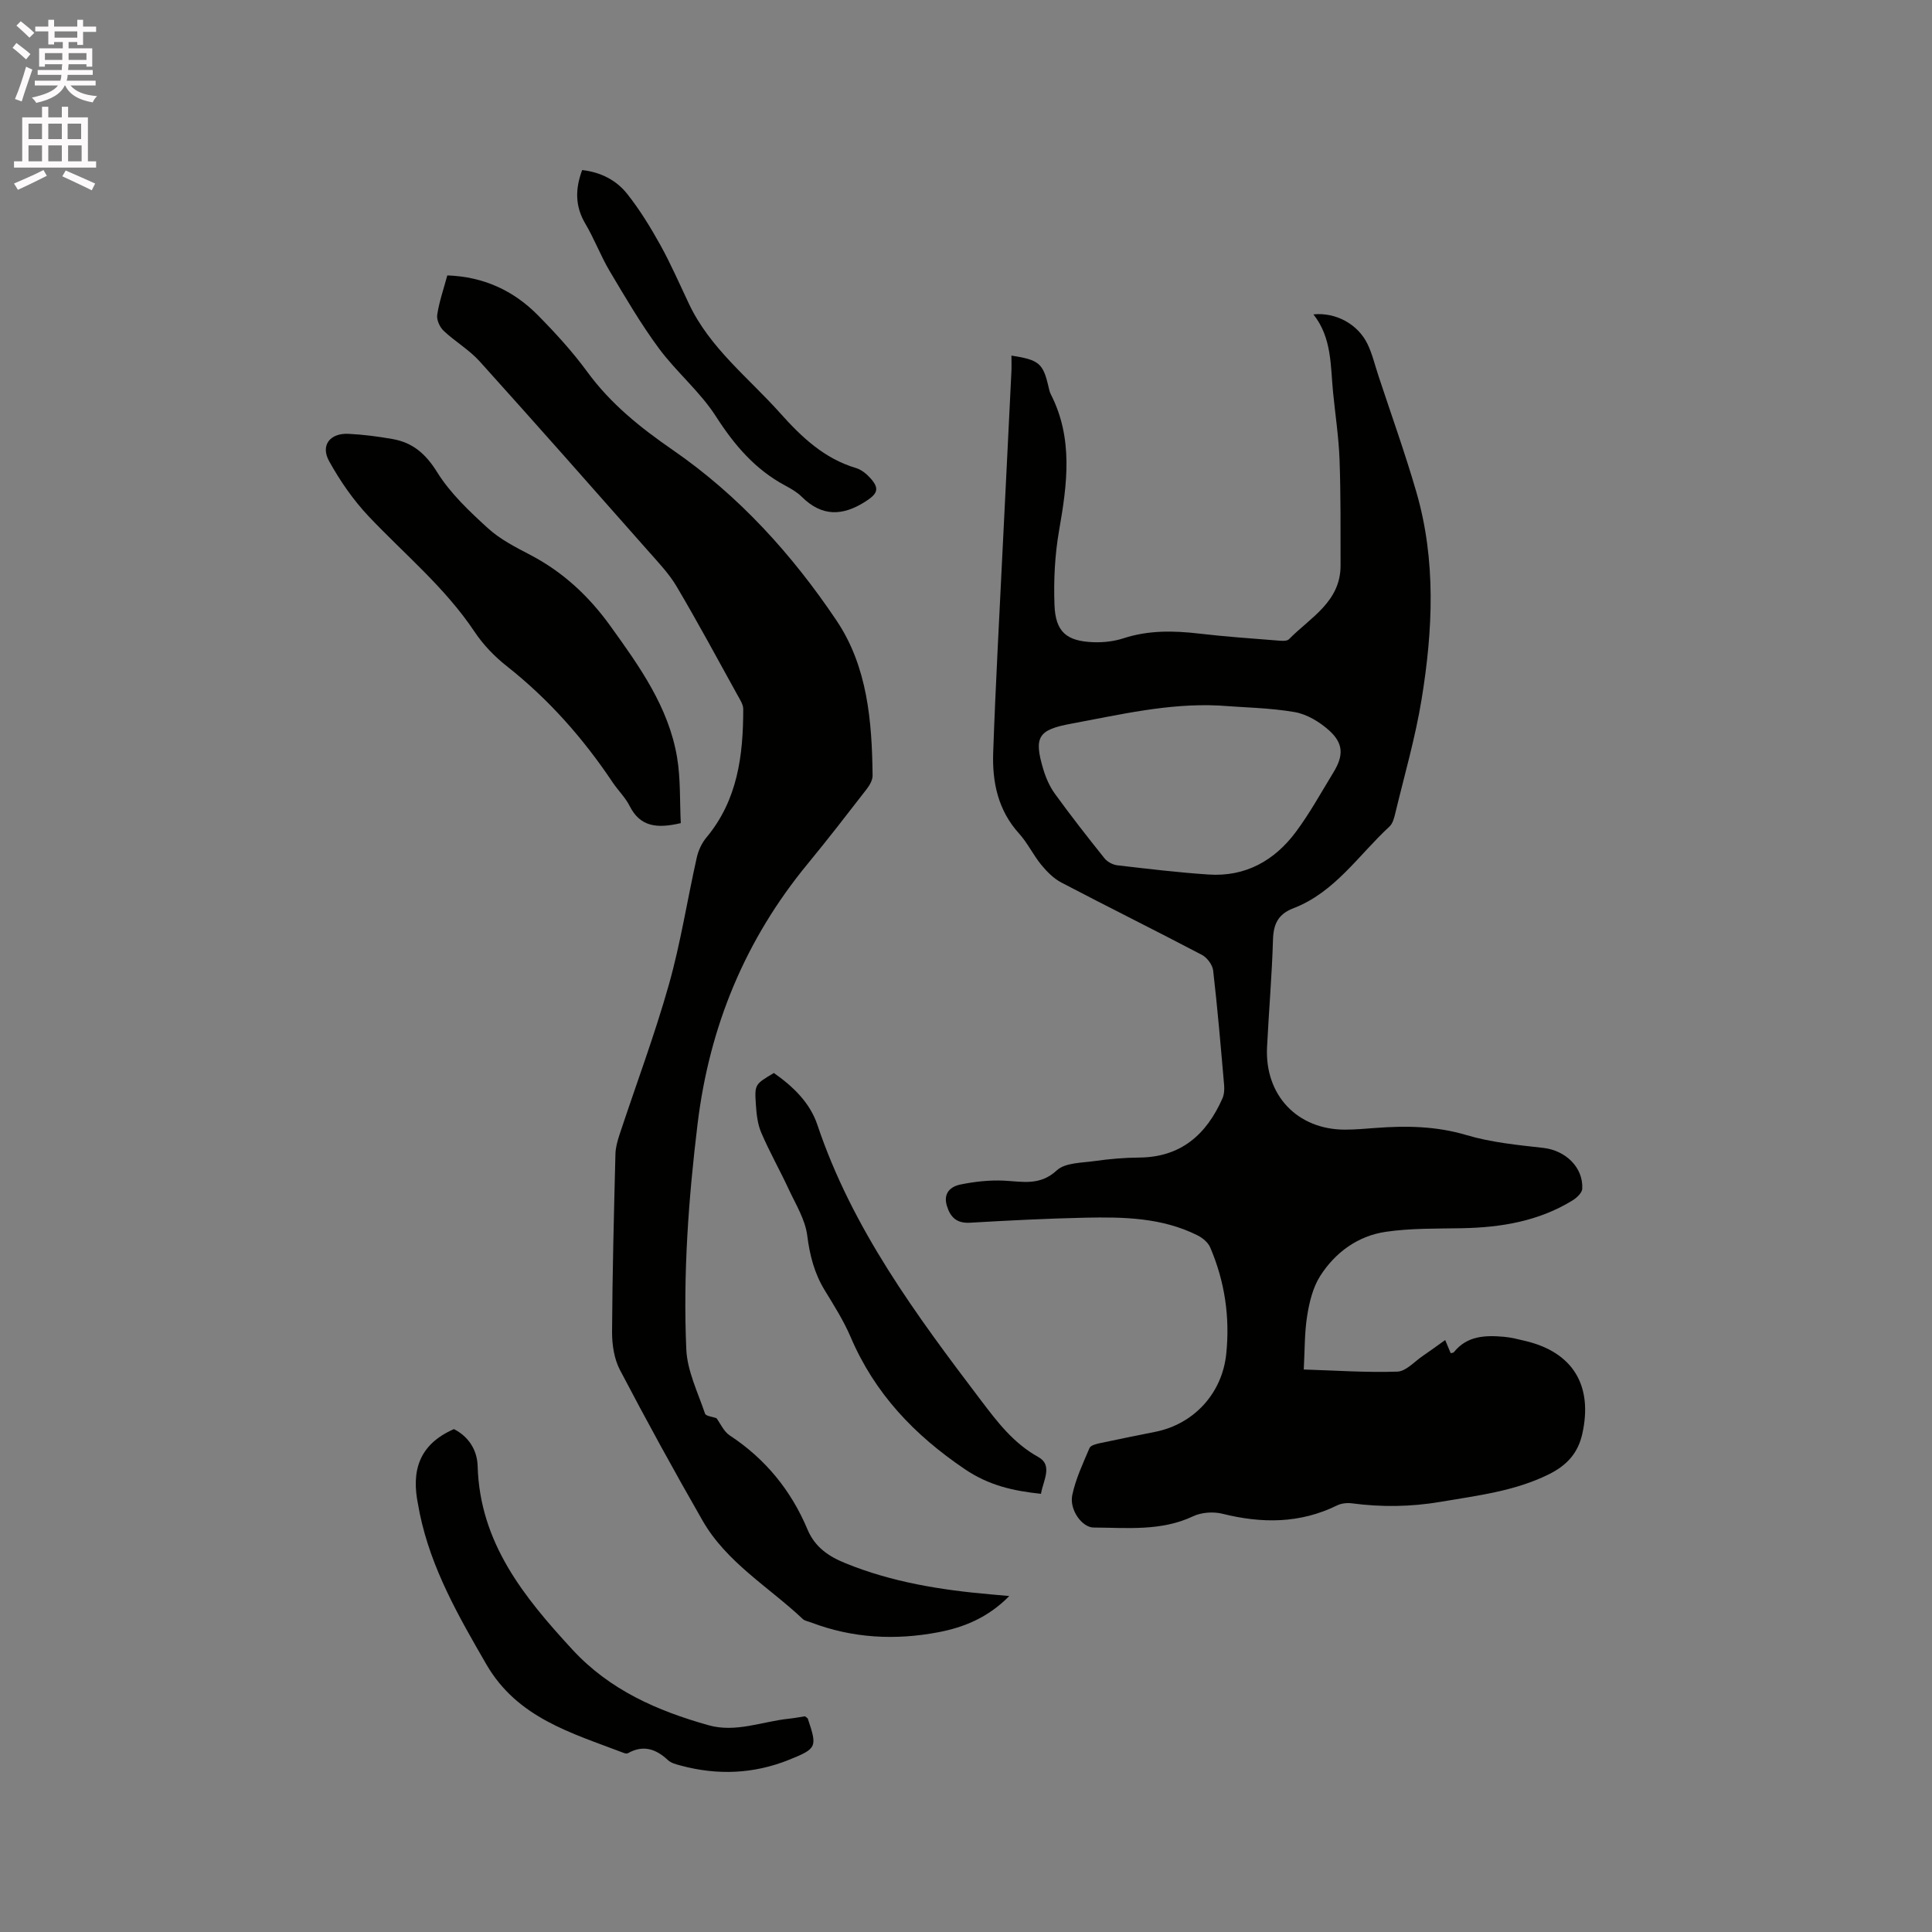
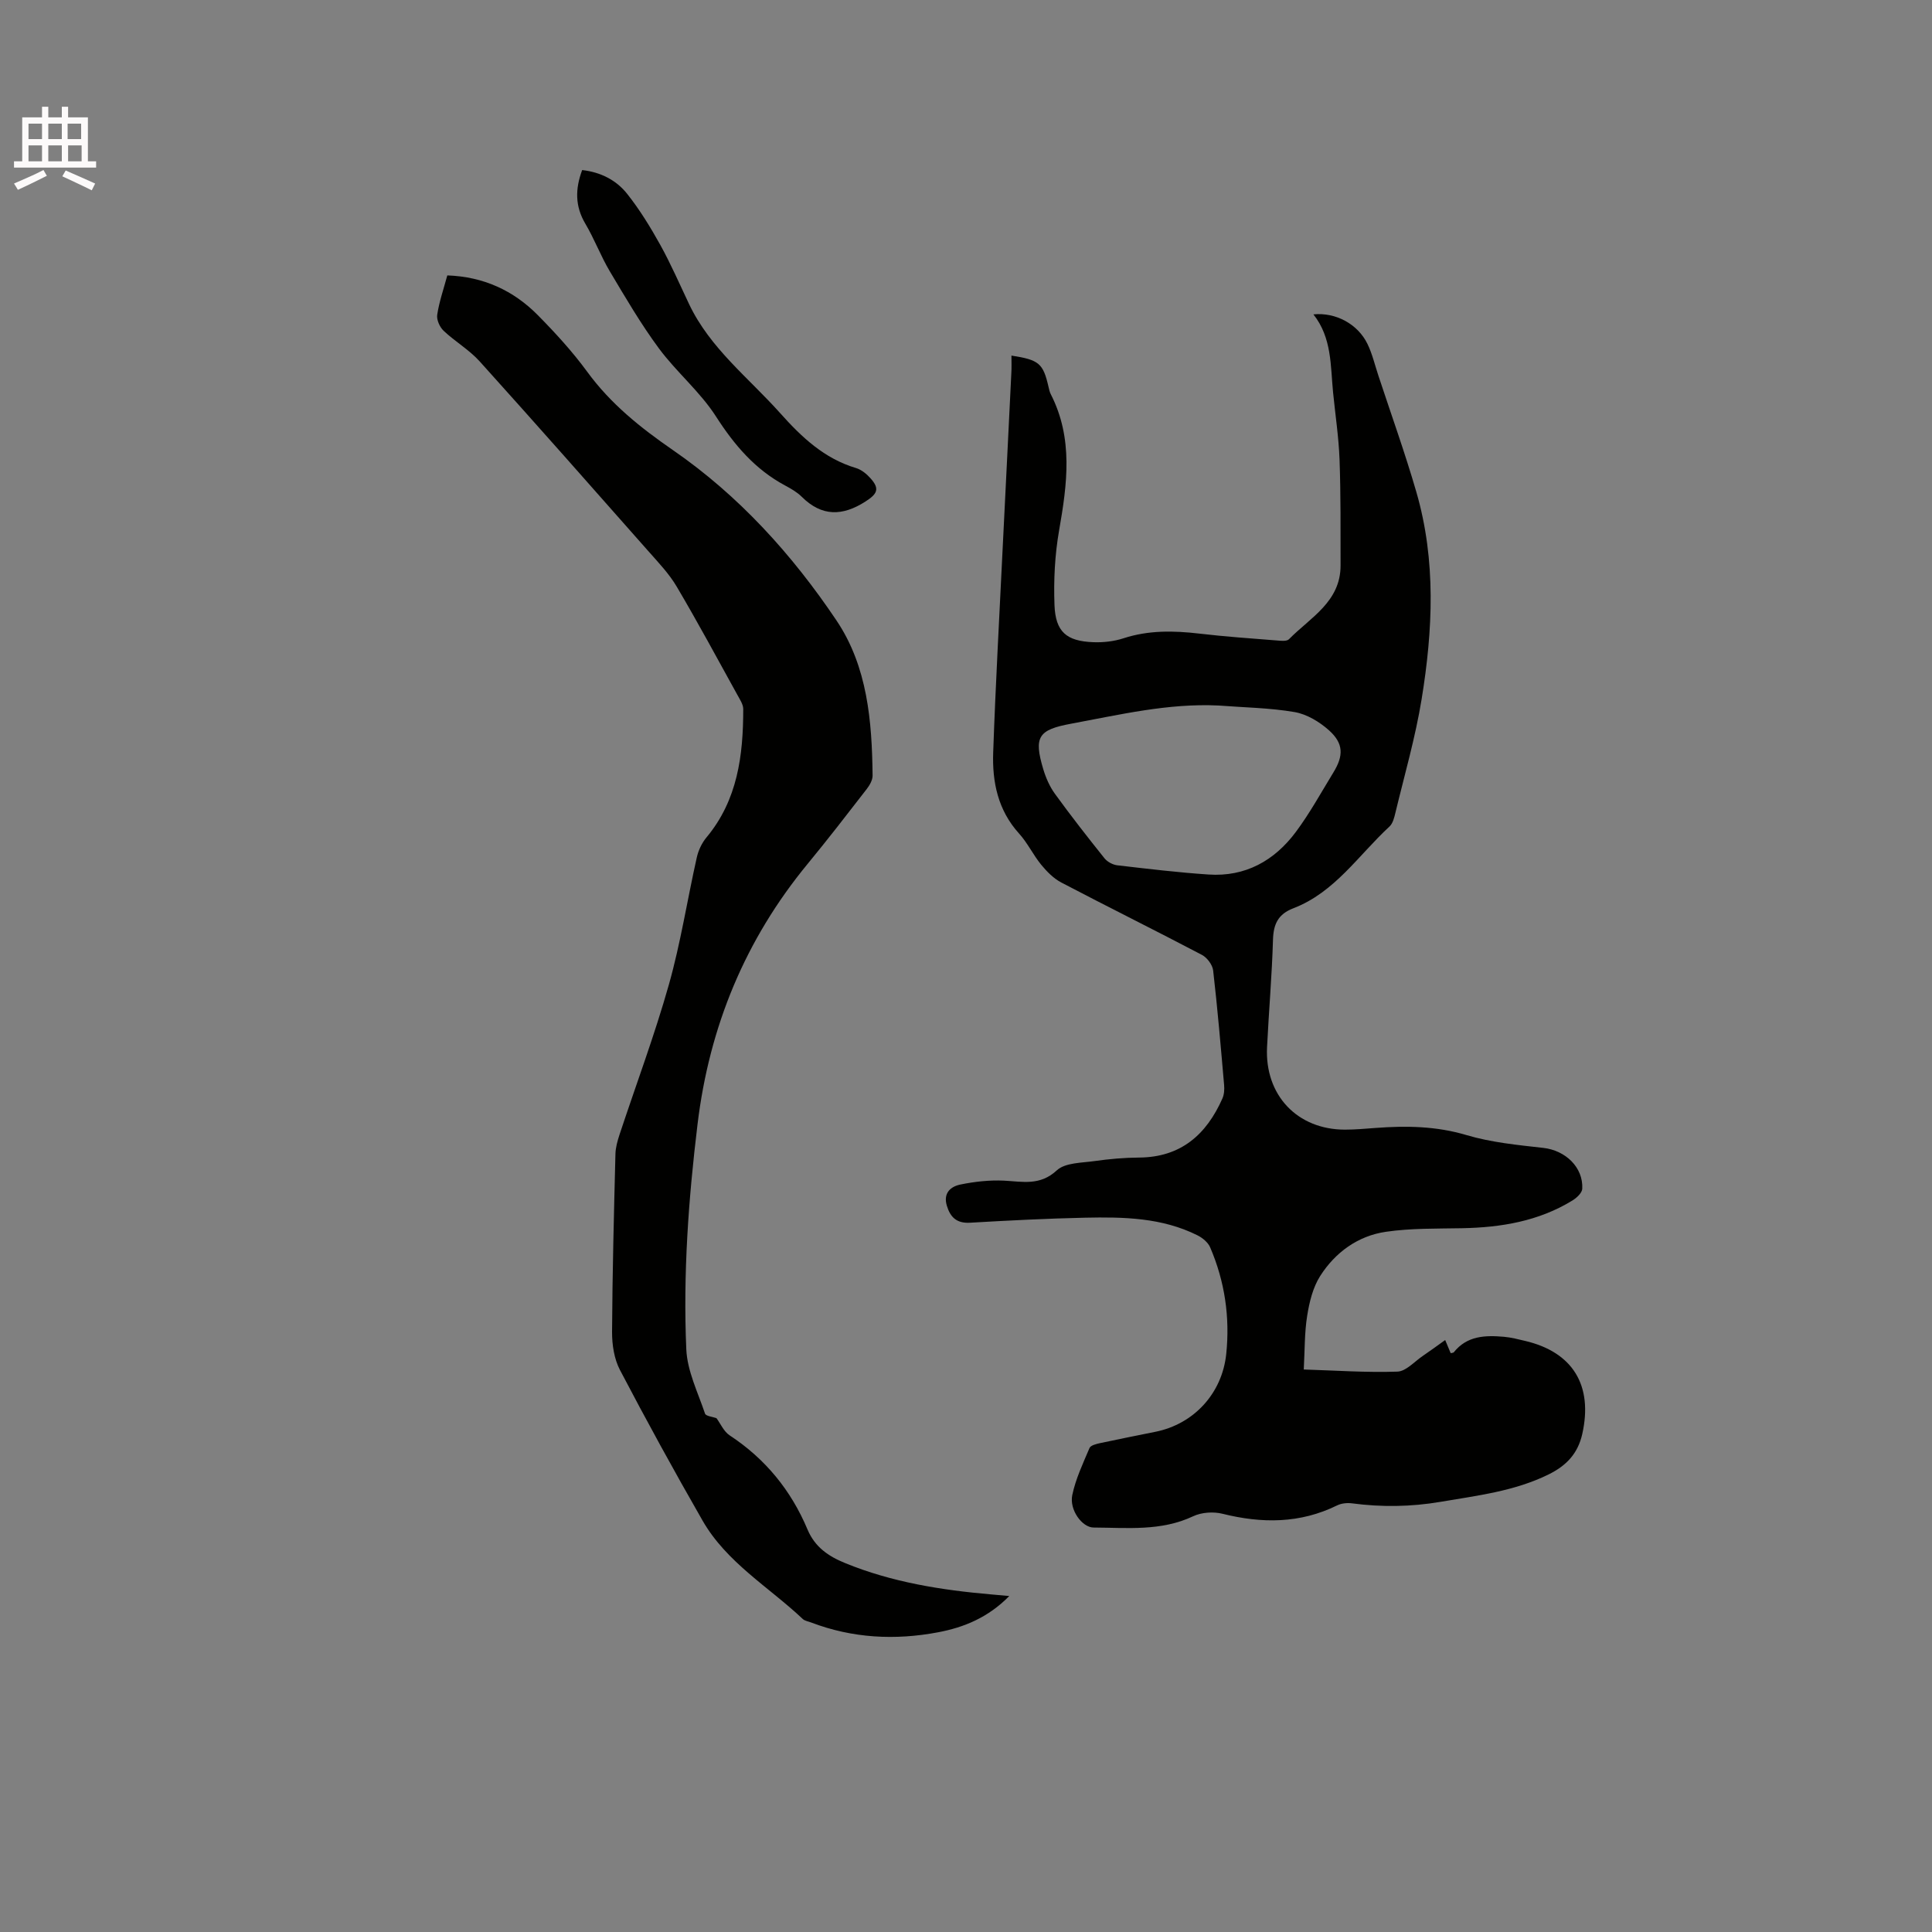
<svg xmlns="http://www.w3.org/2000/svg" enable-background="new 0 0 400 400" viewBox="0 0 400 400">
  <rect x="0" y="0" width="400" height="400" fill="#808080" stroke="none" />
-   <path d="m2.6 9.9.8-1c.9.7 1.9 1.4 2.9 2.3l-.9 1.1c-1.1-1-2-1.8-2.8-2.4zm.5 10.6c.9-2.1 1.6-4.3 2.3-6.7.4.2.8.4 1.3.6-.7 2.1-1.5 4.3-2.2 6.6zm.3-15.2.9-.9c1 .8 2 1.6 2.8 2.4l-1 1c-.9-.9-1.8-1.7-2.7-2.5zm12.6-1.2h1.2v1.4h2.7v1.1h-2.7v2.7h-1.2v-.6h-1.8v1.3h4.9v3.8h-1.2v-.5h-3.7c0 .4-.1.9-.1 1.2h5.1v1h-5.2c0 .5-.1.9-.2 1.2h6v1h-5.2c1.1 1.3 2.9 2 5.5 2.2-.4.4-.7.8-.9 1.3-2.9-.5-4.8-1.6-5.7-3.5h-.1c-.8 1.7-2.7 2.9-5.9 3.6-.2-.4-.6-.8-.9-1.1 2.8-.6 4.6-1.4 5.4-2.5h-4.8v-1h5.3c.1-.3.2-.7.2-1.2h-4.9v-1h5c0-.4 0-.8.1-1.2h-3.6v.5h-1.2v-3.8h4.9v-1.3h-1.8v.5h-1.2v-2.7h-2.7v-1h2.7v-1.4h1.2v1.4h4.8zm-6.7 8.3h3.6c0-.4 0-.9 0-1.4h-3.6zm1.9-4.6h4.8v-1.3h-4.7v1.3zm6.7 3.2h-3.7v1.4h3.7z" fill="#fcfafa" />
  <path d="m8.7 22.1h1.3v2.2h2.8v-2.2h1.3v2.2h4.1v9.1h1.7v1.3h-17v-1.3h1.7v-9.1h4.1zm.3 13.1.7 1.2c-1.8.9-3.8 1.9-6 2.9-.2-.4-.5-.8-.8-1.3 2.3-1 4.4-1.9 6.1-2.8zm-3.1-6.4h2.8v-3.2h-2.8zm0 4.6h2.8v-3.3h-2.8zm4.1-4.6h2.8v-3.2h-2.8zm0 4.6h2.8v-3.3h-2.8zm3.6 1.9c2.1.9 4.1 1.8 6.1 2.7l-.7 1.4c-2.2-1.1-4.2-2-6.1-2.9zm3.2-9.7h-2.8v3.2h2.8zm-2.7 7.8h2.8v-3.3h-2.8z" fill="#fcfafa" />
  <g fill="#010100">
    <path d="m209.41 73.62c5.74.89 6.56 1.61 7.68 6.5.12.51.23 1.05.47 1.51 4.67 9.15 3.4 18.57 1.72 28.16-.89 5.07-1.15 10.33-.96 15.47.21 5.57 2.49 7.49 8.04 7.7 2.08.08 4.28-.17 6.25-.81 5.18-1.69 10.38-1.59 15.69-.97 5.36.63 10.76 1 16.15 1.43.81.07 1.98.19 2.42-.27 4.41-4.49 10.7-7.73 10.68-15.29-.01-7.29.05-14.59-.21-21.87-.17-4.65-.88-9.28-1.34-13.92-.55-5.55-.22-11.3-4.07-16.17 4.62-.47 9.19 2.01 11.18 6.1 1.01 2.07 1.54 4.38 2.27 6.58 2.65 8.04 5.52 16.01 7.87 24.13 4.1 14.15 3.41 28.57 1.08 42.87-1.29 7.91-3.54 15.67-5.42 23.48-.24 1.01-.53 2.22-1.23 2.87-6.41 5.92-11.33 13.64-19.91 16.93-3.15 1.21-4.11 3.26-4.21 6.49-.22 7.41-.86 14.81-1.23 22.23-.51 9.95 6.24 17.1 16.12 17.11 2.11 0 4.23-.19 6.34-.35 6.36-.48 12.57-.39 18.84 1.48 5.11 1.52 10.56 2.05 15.9 2.65 4.56.51 8.29 4 8.06 8.47-.05.85-1.16 1.89-2.04 2.42-6.99 4.29-14.75 5.58-22.82 5.74-5.28.1-10.61-.02-15.81.74-5.79.85-10.46 4.25-13.59 9.15-1.51 2.37-2.24 5.39-2.69 8.22-.57 3.53-.49 7.16-.71 11.14 6.53.2 12.97.66 19.38.44 1.8-.06 3.55-2.1 5.29-3.27 1.48-1 2.91-2.06 4.61-3.27.45 1.08.79 1.9 1.14 2.72.3-.08.55-.07.64-.18 2.74-3.45 6.53-3.55 10.41-3.21 1.47.13 2.92.51 4.36.85 9.91 2.33 14.08 9.25 11.83 19.28-.92 4.07-3.29 6.55-6.98 8.37-7.09 3.49-14.76 4.37-22.37 5.67-6.11 1.04-12.2 1.12-18.33.31-.99-.13-2.18-.01-3.06.42-7.7 3.79-15.59 3.77-23.74 1.74-1.89-.47-4.33-.31-6.07.51-6.66 3.15-13.68 2.37-20.62 2.34-2.38-.01-5.05-3.66-4.42-6.71.7-3.36 2.22-6.56 3.57-9.75.23-.55 1.38-.84 2.16-1.01 3.83-.83 7.68-1.58 11.52-2.36 7.94-1.61 13.78-7.94 14.63-16.11.79-7.62-.3-15.02-3.33-22.07-.44-1.02-1.57-1.96-2.61-2.48-7.36-3.69-15.33-3.83-23.29-3.66-7.94.17-15.87.58-23.8 1.04-2.76.16-4.09-1.1-4.82-3.53-.78-2.62.79-3.97 2.83-4.38 2.93-.6 6-.94 8.98-.8 3.88.19 7.46 1.11 10.96-2.13 1.74-1.61 5.16-1.54 7.86-1.93 3.03-.43 6.12-.7 9.18-.72 8.65-.06 13.94-4.76 17.25-12.24.36-.82.43-1.85.35-2.77-.69-7.92-1.36-15.84-2.27-23.73-.14-1.17-1.26-2.67-2.34-3.23-9.65-5.07-19.43-9.91-29.09-14.97-1.6-.84-2.99-2.25-4.16-3.67-1.67-2.04-2.83-4.53-4.59-6.47-4.38-4.83-5.58-10.67-5.36-16.8.5-14.29 1.3-28.58 1.99-42.86.58-11.85 1.19-23.7 1.76-35.55.08-1.23.03-2.46.03-3.75zm42.87 72.45c-10.42-.5-20.44 1.9-30.54 3.77-6.75 1.25-7.75 2.69-5.75 9.39.54 1.8 1.33 3.62 2.43 5.13 3.29 4.54 6.75 8.97 10.26 13.35.59.73 1.71 1.33 2.64 1.44 6.29.73 12.59 1.49 18.91 1.91 7.6.51 13.62-2.86 18.05-8.8 2.9-3.89 5.25-8.19 7.79-12.34 2.13-3.48 2.11-6-.92-8.72-1.96-1.75-4.57-3.33-7.1-3.77-5.18-.89-10.5-.95-15.77-1.36z" />
    <path d="m92.61 57.02c7.46.26 13.68 3.1 18.76 8.25 3.64 3.69 7.18 7.56 10.23 11.73 4.84 6.62 10.99 11.54 17.68 16.16 13.68 9.43 24.74 21.65 33.93 35.34 6.39 9.52 7.33 20.83 7.45 32.07.01.94-.61 2.01-1.22 2.8-4.02 5.19-8.03 10.39-12.2 15.45-12.95 15.72-20.37 33.69-22.82 53.92-1.88 15.51-3.01 31.04-2.33 46.62.2 4.5 2.4 8.92 3.88 13.32.18.52 1.57.64 2.37.94.82 1.1 1.5 2.75 2.73 3.56 7.4 4.86 12.72 11.4 16.12 19.49 1.54 3.65 4.33 5.54 7.76 6.94 9.72 3.98 19.93 5.6 30.31 6.5 1.03.09 2.06.18 3.7.33-4.39 4.47-9.4 6.5-14.75 7.51-8.89 1.68-17.71 1.23-26.27-2.03-.59-.23-1.31-.32-1.74-.73-7.06-6.65-15.77-11.69-20.75-20.38-5.9-10.28-11.6-20.68-17.1-31.18-1.2-2.29-1.64-5.23-1.63-7.87.07-12.28.39-24.56.7-36.83.03-1.34.42-2.71.84-4 3.42-10.35 7.26-20.58 10.22-31.06 2.44-8.63 3.81-17.56 5.78-26.33.33-1.47 1.04-3 2-4.15 6.47-7.76 7.62-17.02 7.62-26.59 0-.96-.69-1.97-1.19-2.89-4.15-7.51-8.22-15.07-12.58-22.45-1.59-2.7-3.84-5.04-5.93-7.41-11.58-13.11-23.15-26.23-34.86-39.22-2.17-2.41-5.11-4.11-7.48-6.35-.8-.76-1.48-2.28-1.32-3.31.41-2.7 1.32-5.31 2.09-8.15z" />
-     <path d="m140.95 170.42c-4.92 1.15-8.41.79-10.59-3.55-.89-1.77-2.4-3.22-3.52-4.89-6.1-9.13-13.27-17.24-21.93-24.07-2.54-2-4.9-4.46-6.68-7.14-6.07-9.1-14.44-15.99-21.85-23.81-3.22-3.4-5.98-7.39-8.25-11.5-1.81-3.29.22-5.83 4.03-5.64 3.05.15 6.12.55 9.13 1.08 4.18.74 6.87 3.08 9.23 6.88 2.72 4.37 6.67 8.09 10.53 11.61 2.54 2.31 5.77 3.94 8.86 5.56 6.72 3.53 12.06 8.54 16.45 14.64 6.01 8.35 12.06 16.77 13.82 27.2.75 4.49.54 9.15.77 13.63z" />
-     <path d="m93.98 295.88c2.92 1.48 4.81 4.2 4.91 7.65.45 15.86 9.55 27.08 19.62 38 7.75 8.4 17.58 12.67 28.18 15.66 5.65 1.59 11.09-.77 16.63-1.35 1.15-.12 2.29-.34 3.32-.5.3.24.55.33.61.5 1.98 5.88 1.89 6.18-3.9 8.51-7.32 2.94-14.82 3.24-22.42 1.19-.91-.25-1.96-.5-2.61-1.1-2.51-2.36-5.16-3.25-8.35-1.44-.22.12-.64 0-.92-.11-10.73-4.1-21.93-7.2-28.36-18.31-5.75-9.94-11.42-19.81-13.78-31.2-.13-.62-.22-1.25-.35-1.87-1.4-6.82.04-12.4 7.42-15.63z" />
-     <path d="m215.52 309.28c-5.76-.61-10.78-1.73-15.77-5.11-10.47-7.08-18.65-15.67-23.63-27.34-1.45-3.39-3.45-6.55-5.38-9.71-2.14-3.51-3.09-7.21-3.61-11.32-.42-3.31-2.39-6.47-3.85-9.61-1.82-3.93-3.97-7.71-5.67-11.68-.77-1.8-.99-3.9-1.12-5.89-.27-4.13-.18-4.13 3.73-6.47 3.94 2.76 7.47 6.13 9.01 10.74 7.21 21.48 20.43 39.33 33.89 57.07 3.4 4.48 6.7 8.84 11.85 11.7 3.08 1.7 1.01 4.87.55 7.62z" />
    <path d="m120.53 35.21c3.84.43 7.08 2.09 9.33 4.94 2.6 3.28 4.82 6.91 6.86 10.58 2.2 3.97 4.01 8.16 5.96 12.26 4.35 9.14 12.32 15.24 18.85 22.55 4.42 4.95 9.11 9.4 15.69 11.36 1.14.34 2.24 1.25 3.05 2.17 1.91 2.15 1.35 3.2-1.08 4.76-4.77 3.06-9.05 3.15-13.21-.99-.96-.95-2.2-1.66-3.41-2.31-6.24-3.34-10.54-8.39-14.35-14.33-3.28-5.11-8.17-9.16-11.81-14.08-3.74-5.06-6.94-10.55-10.17-15.97-1.88-3.17-3.18-6.68-5.06-9.85-2.13-3.61-2.11-7.16-.65-11.09z" />
  </g>
</svg>